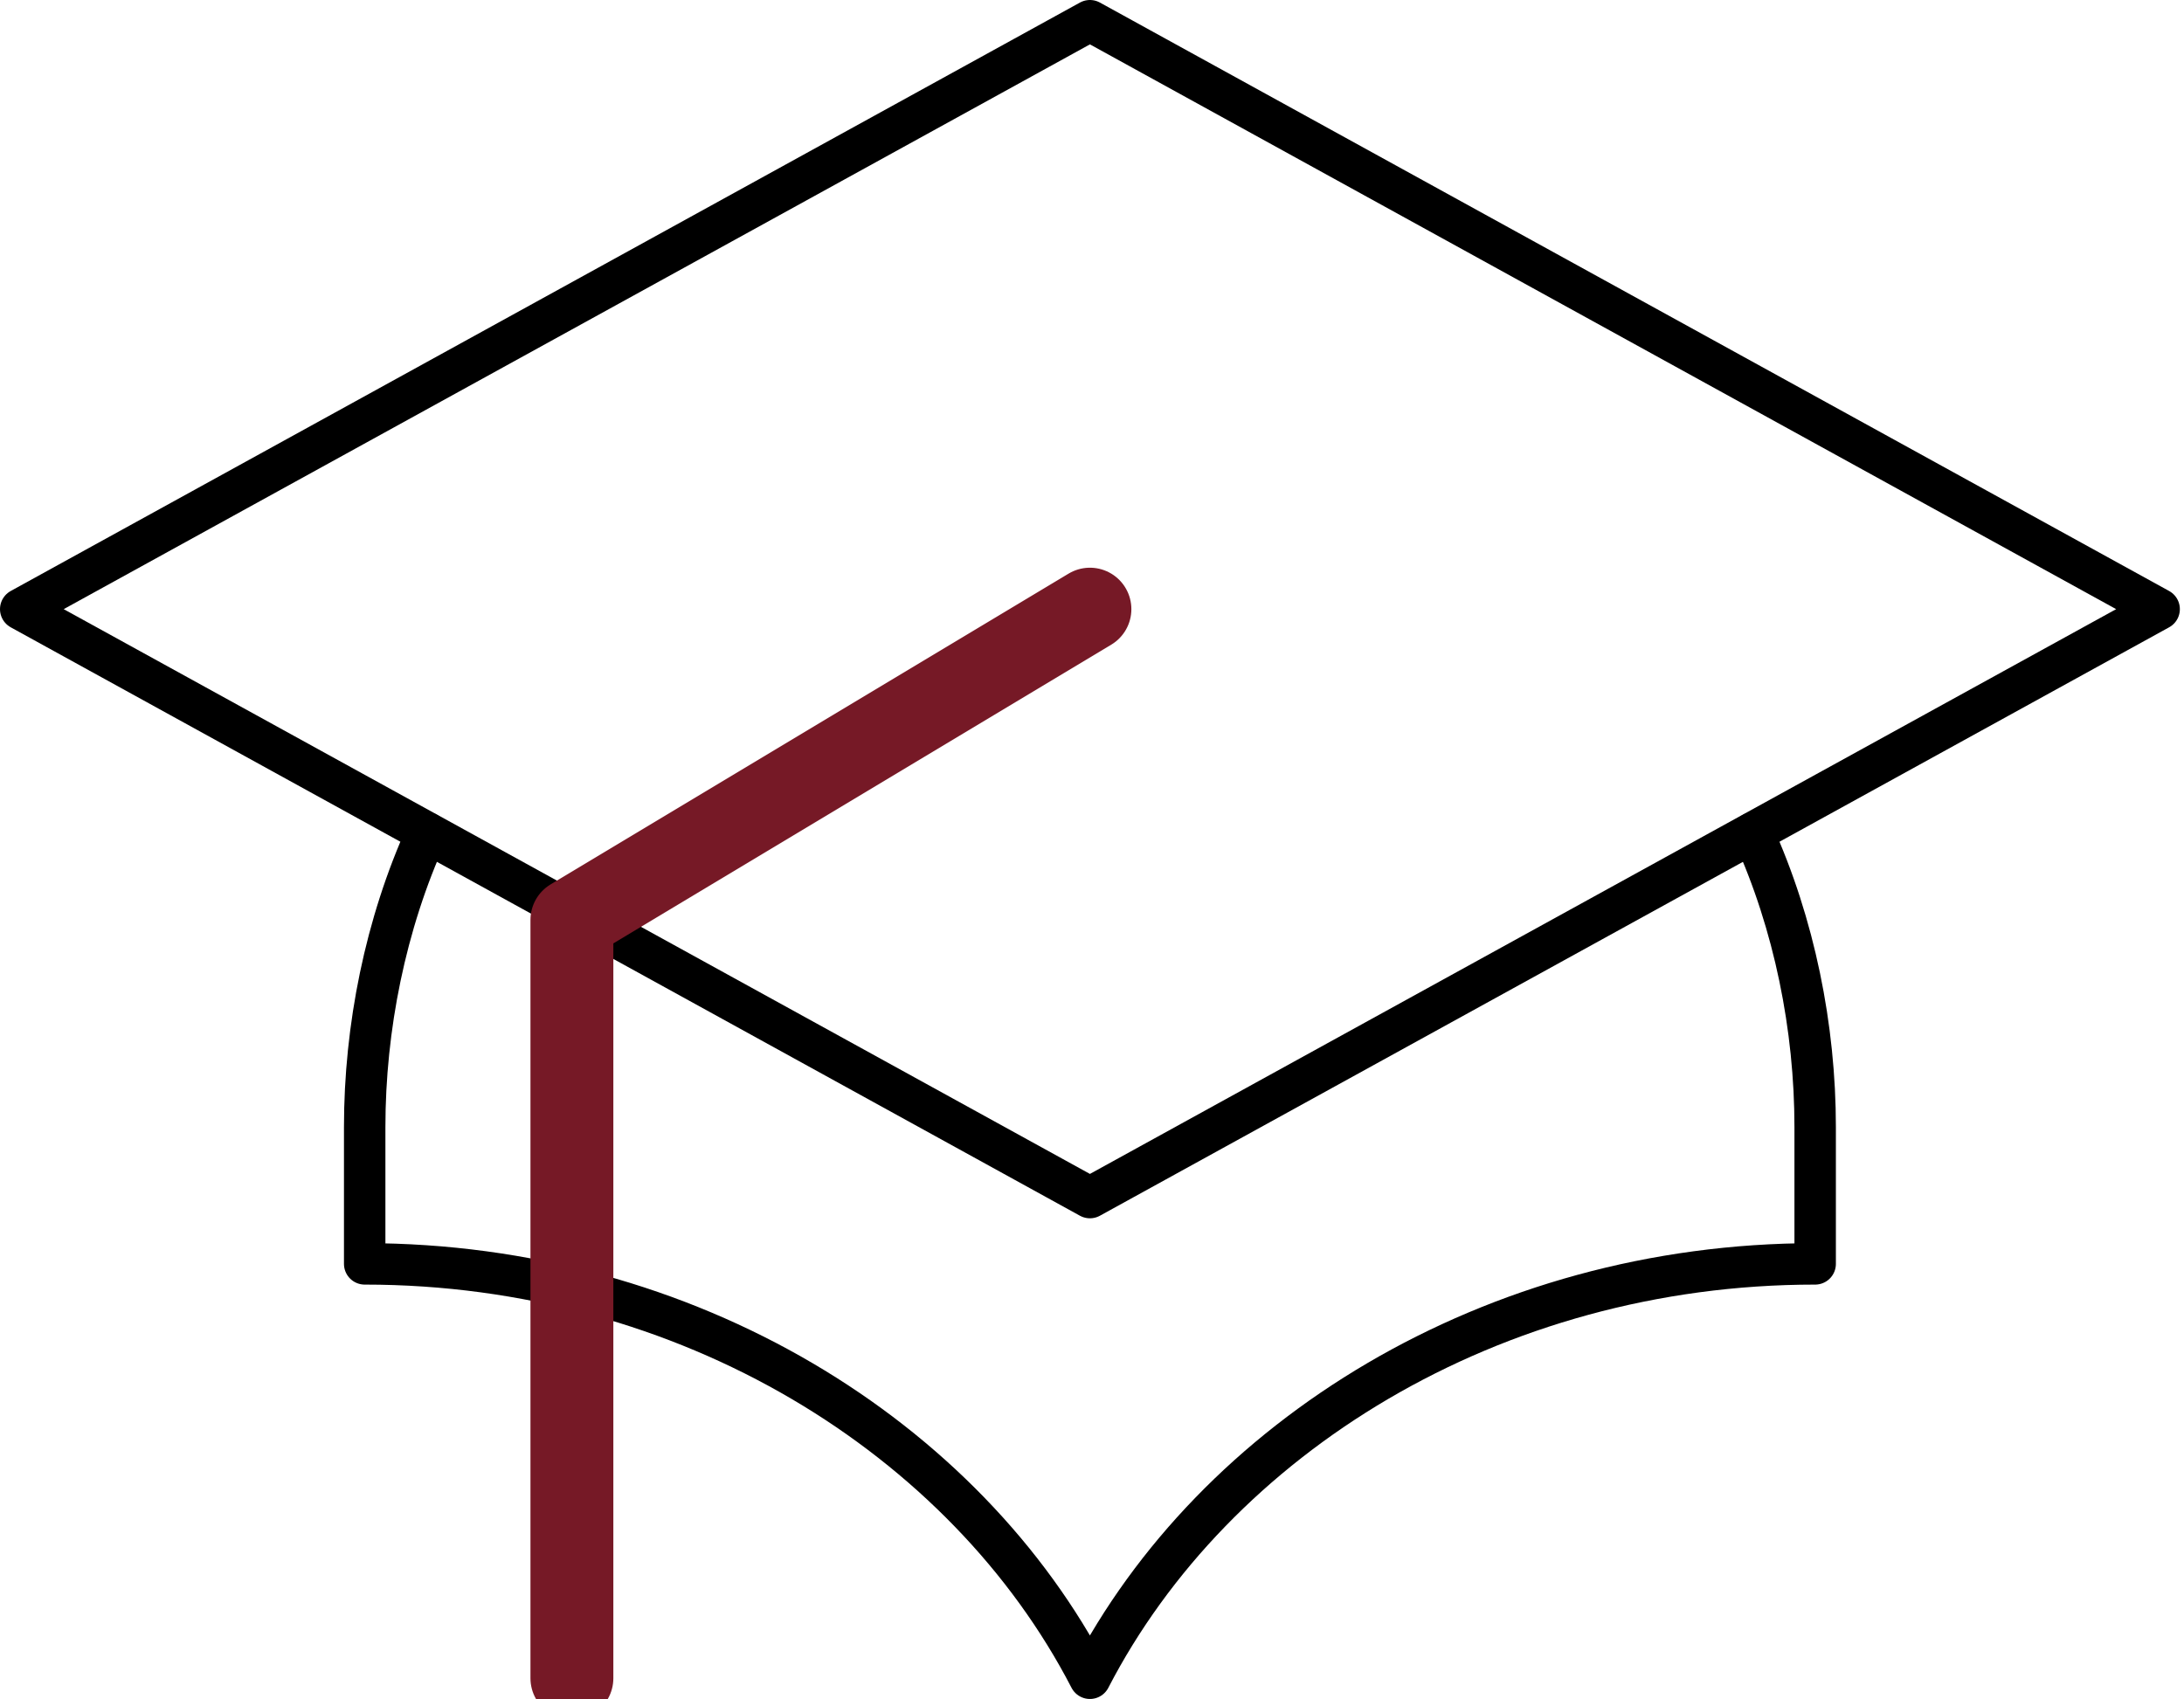
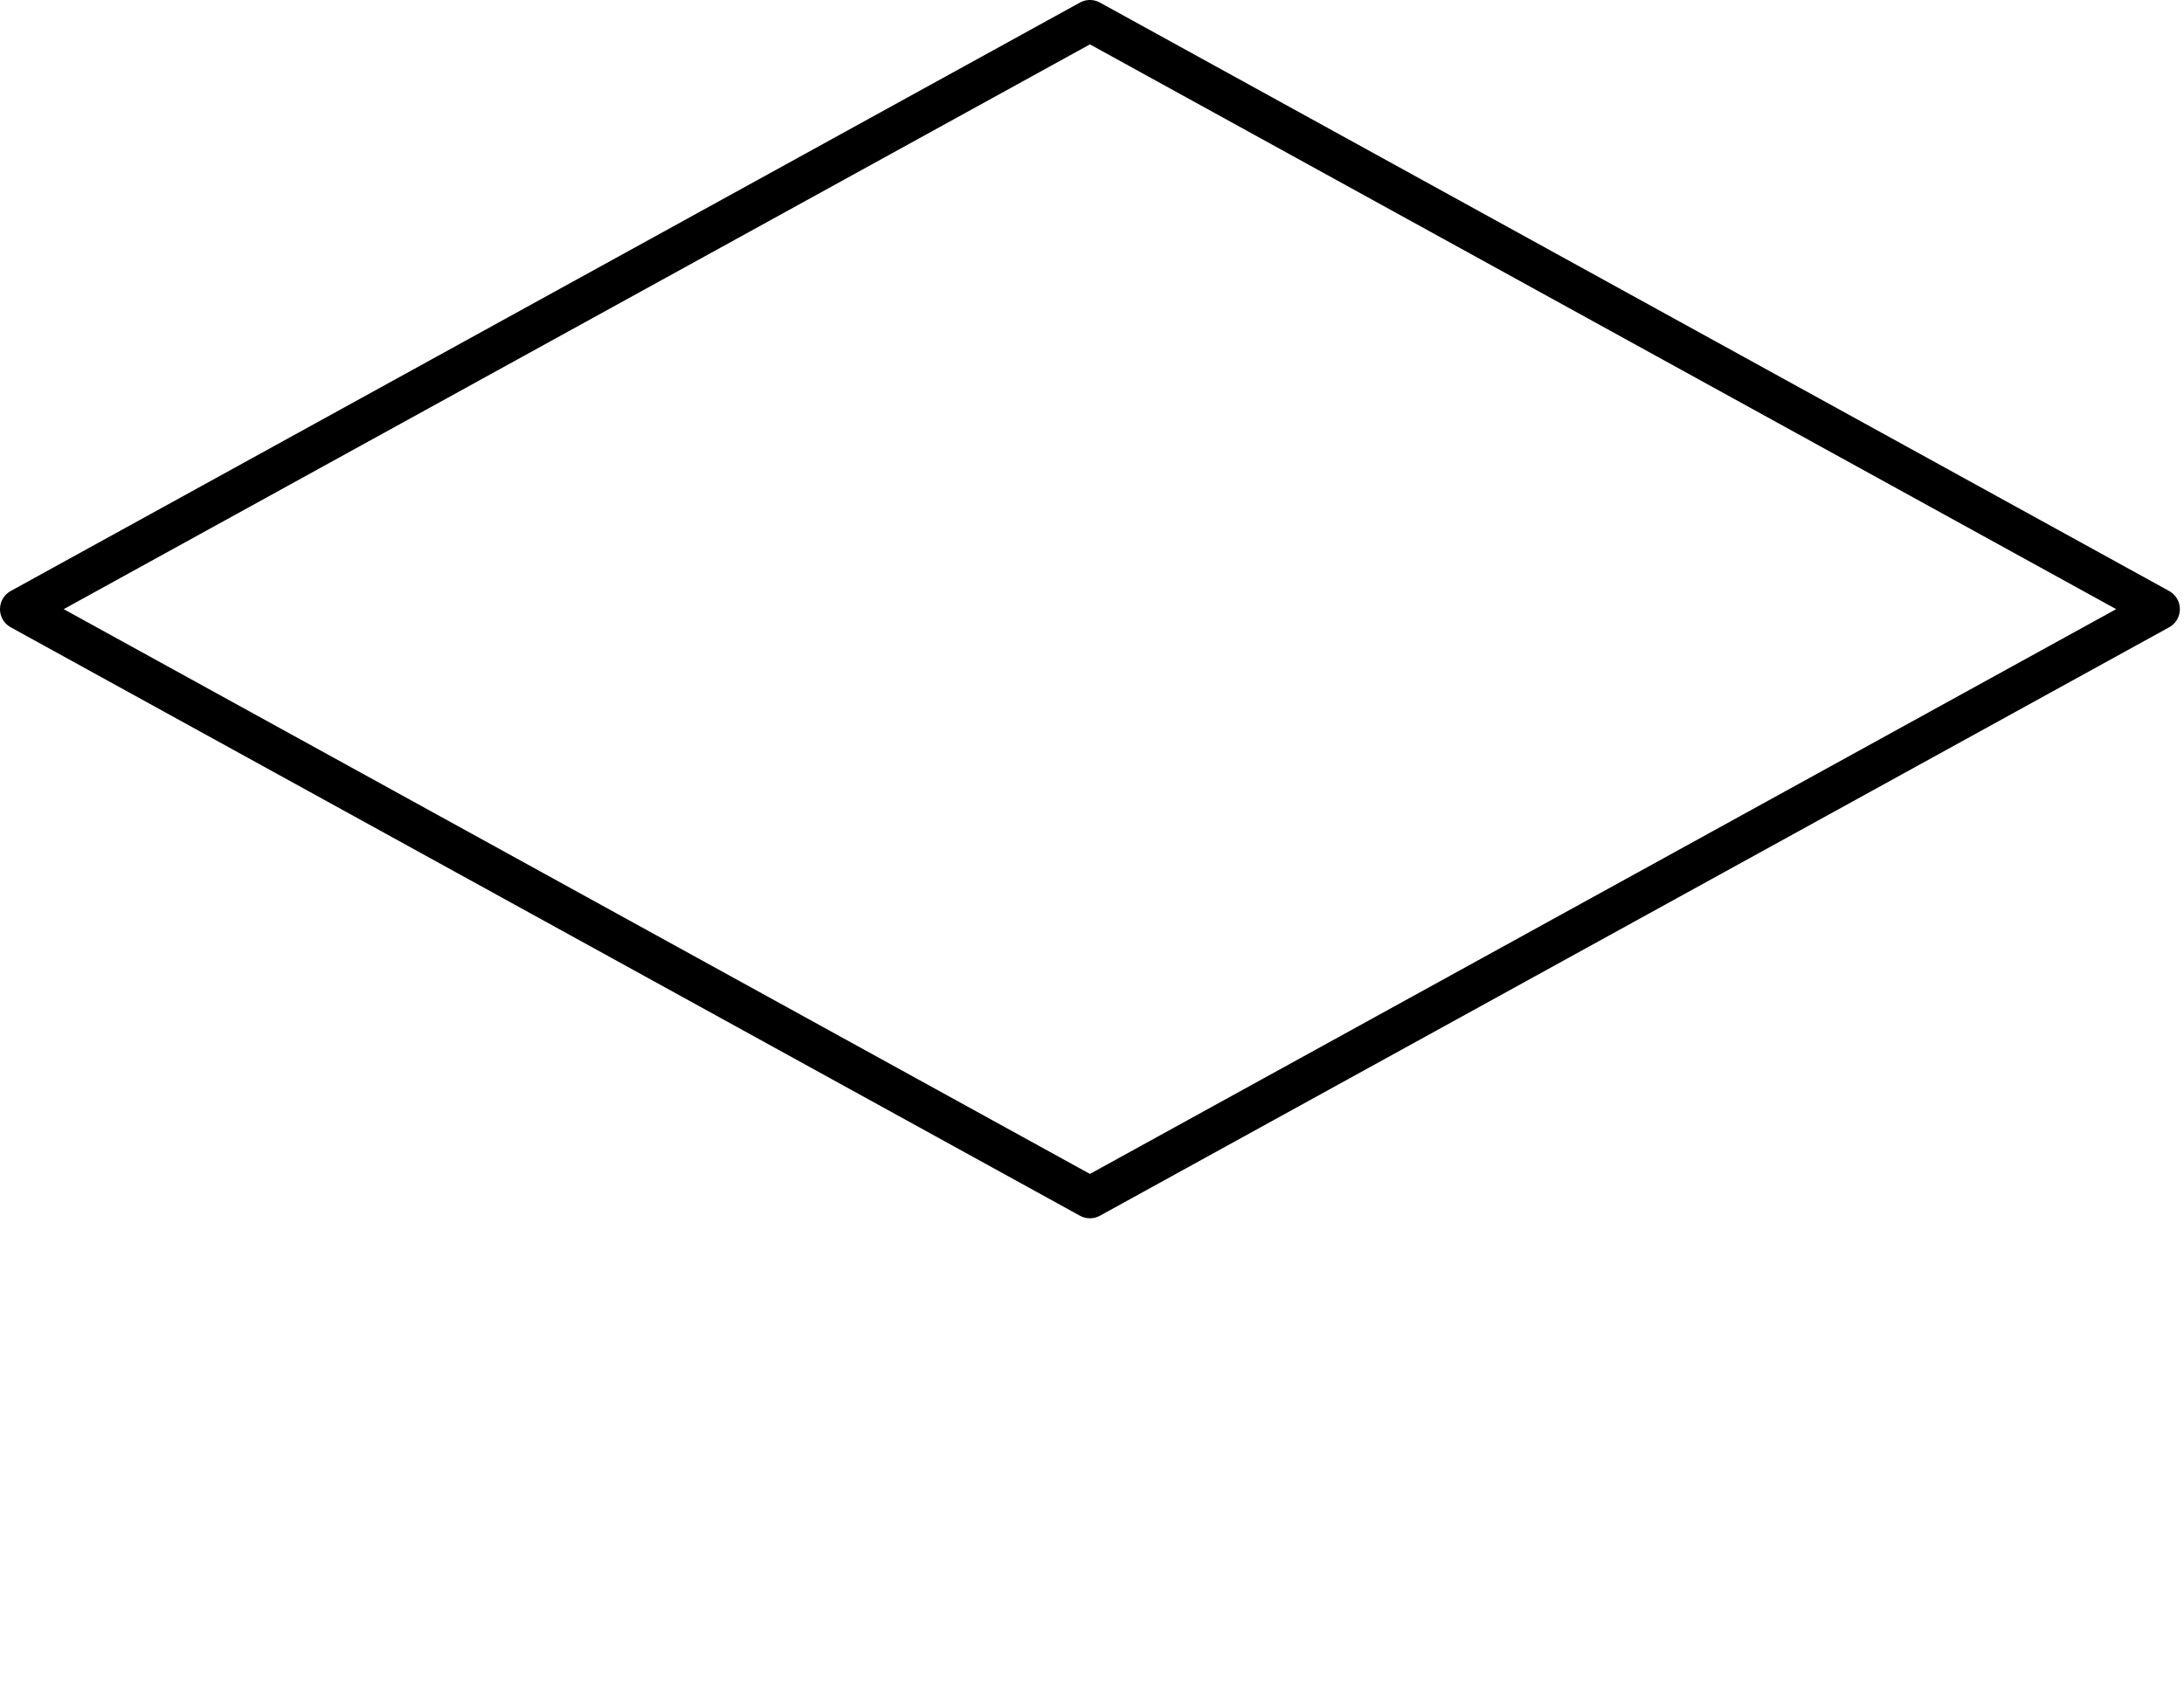
<svg xmlns="http://www.w3.org/2000/svg" version="1.1" id="Layer_1" x="0px" y="0px" viewBox="0 0 52.7 41" style="enable-background:new 0 0 52.7 41;" xml:space="preserve">
  <style type="text/css">
	.st0{fill:none;stroke:#000000;stroke-linecap:round;stroke-linejoin:round;}
	.st1{fill:none;stroke:#761926;stroke-width:2;stroke-linecap:round;stroke-linejoin:round;}
</style>
  <g id="gen-mortar-board" transform="translate(-656.5 -124.5)">
    <path id="Path_545" class="st0" d="M682.8,125L657,139.2l25.8,14.2l25.8-14.2L682.8,125z" />
-     <path id="Path_546" class="st0" d="M698.8,144.6c1,2.2,1.5,4.7,1.5,7.1v3.3c-7.8,0-14.5,4.2-17.5,10v0c-3-5.8-9.7-10-17.5-10v-3.3   c0-2.4,0.5-4.9,1.5-7.1" />
-     <path id="Path_547" class="st1" d="M682.8,139.2l-12.5,7.5V165" />
  </g>
</svg>